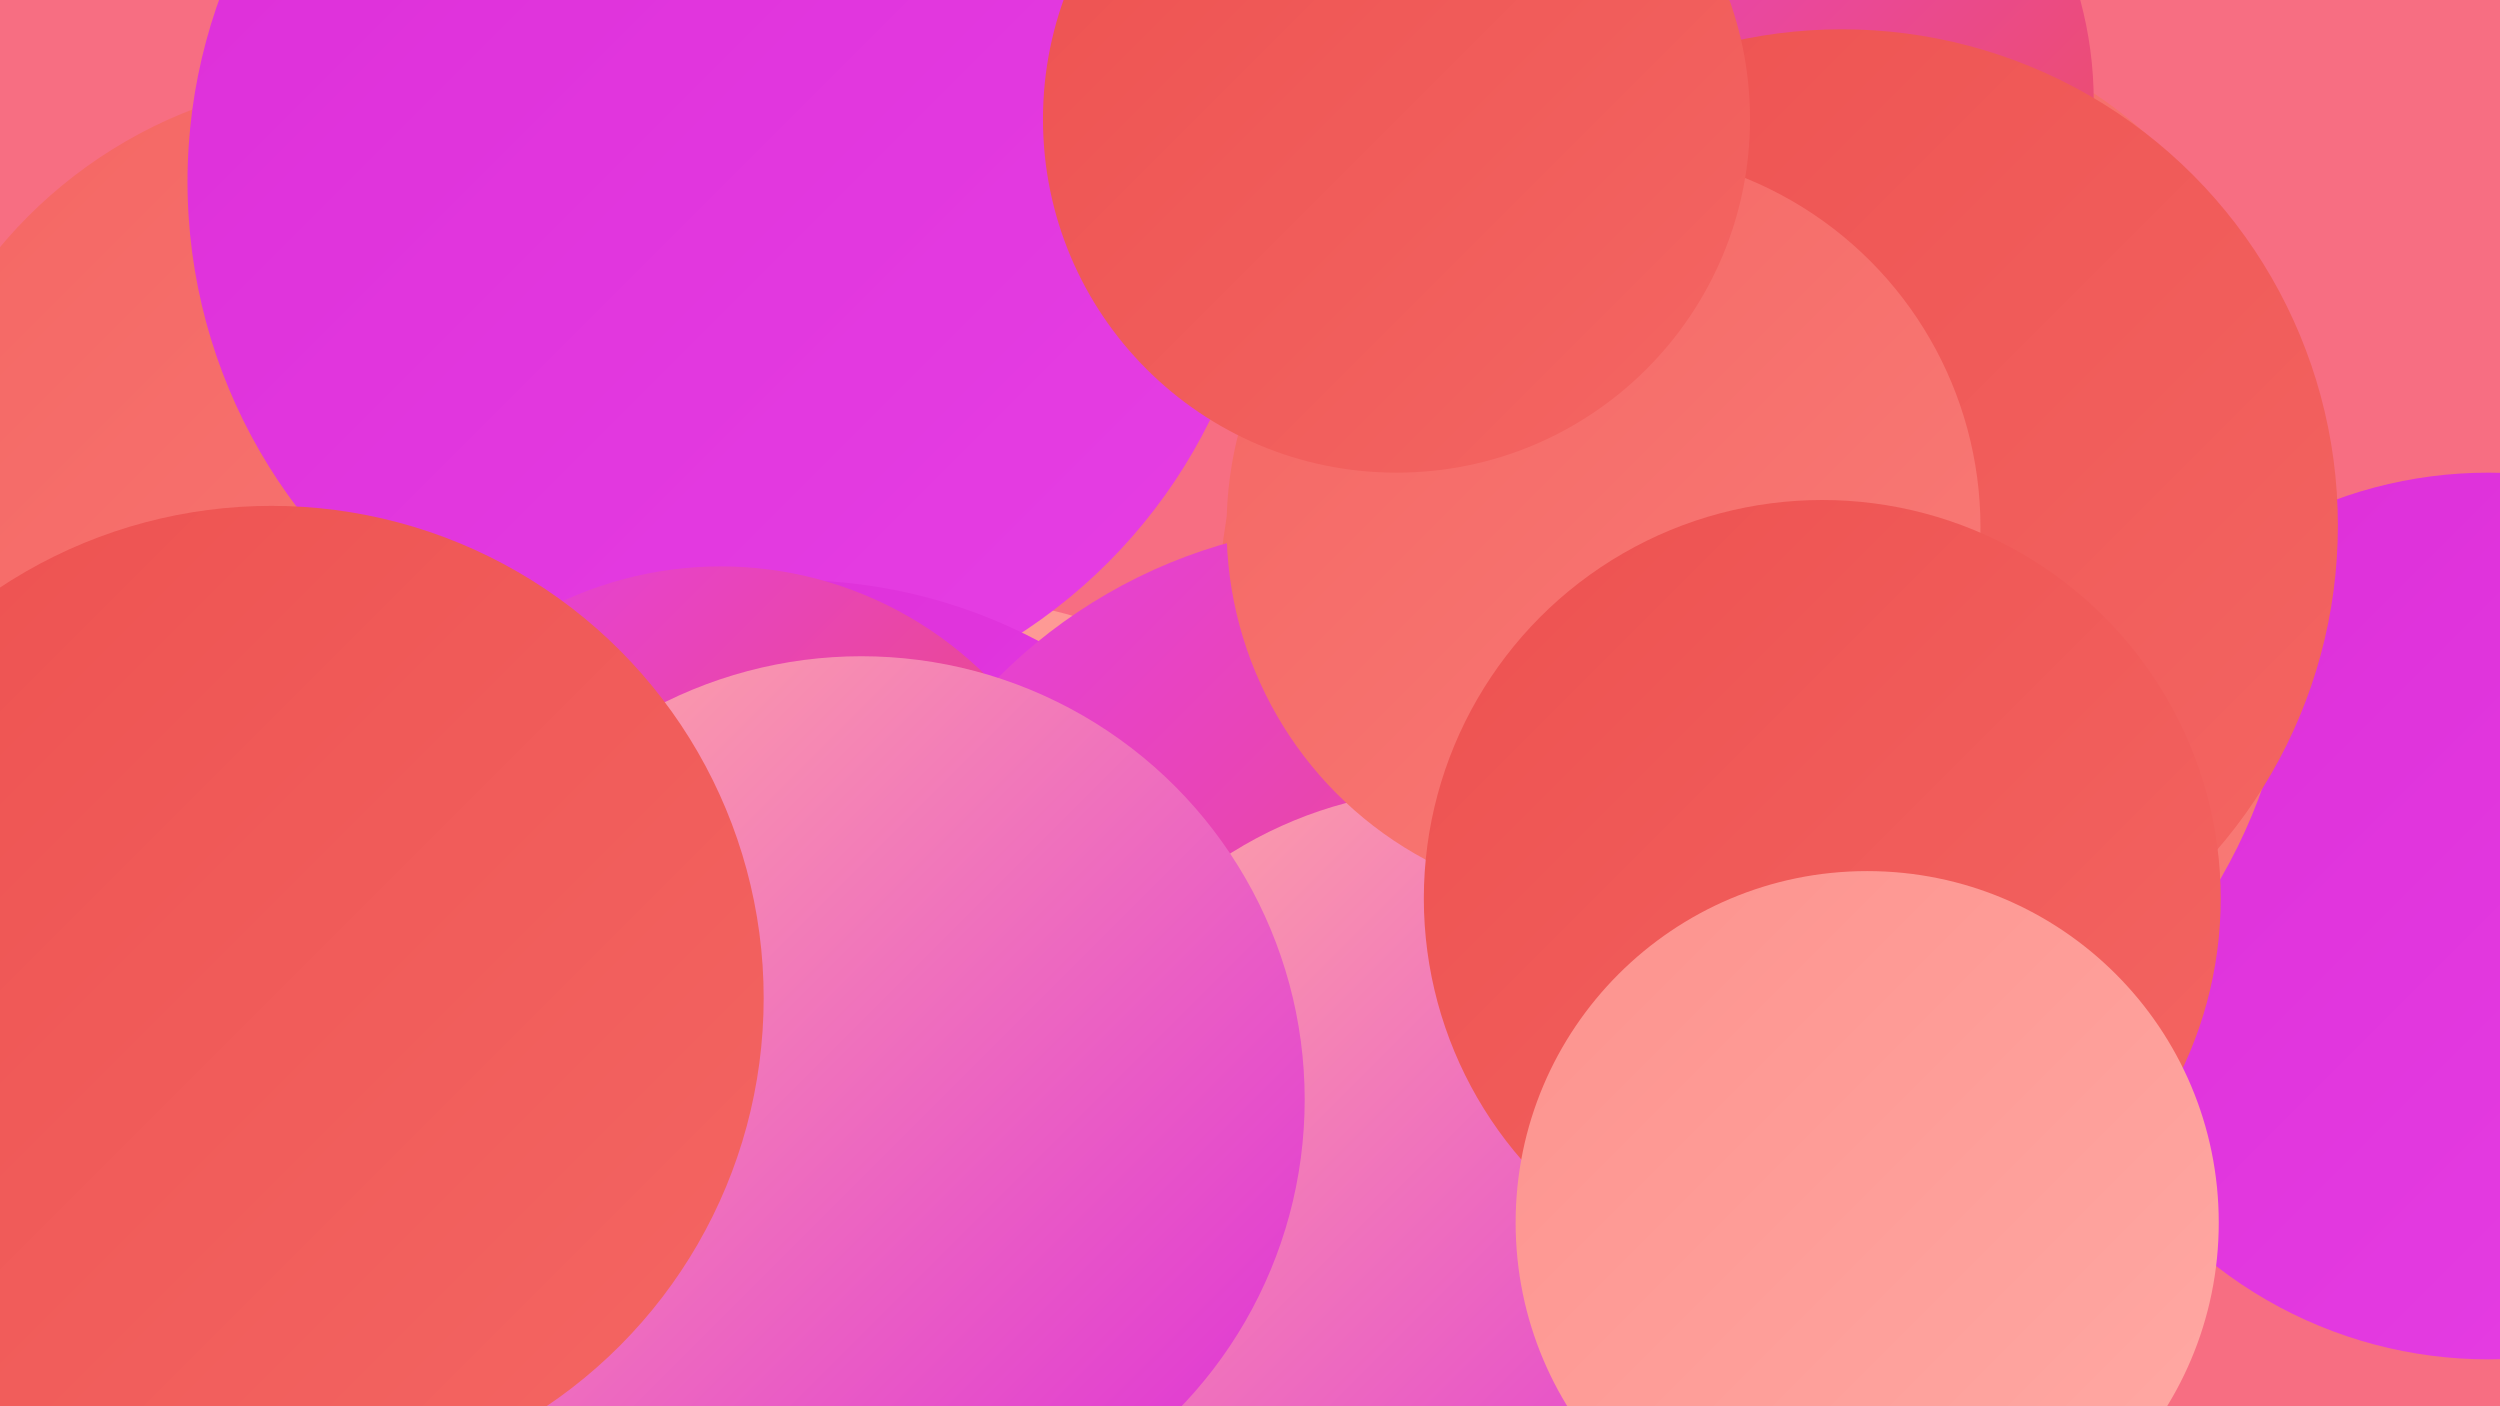
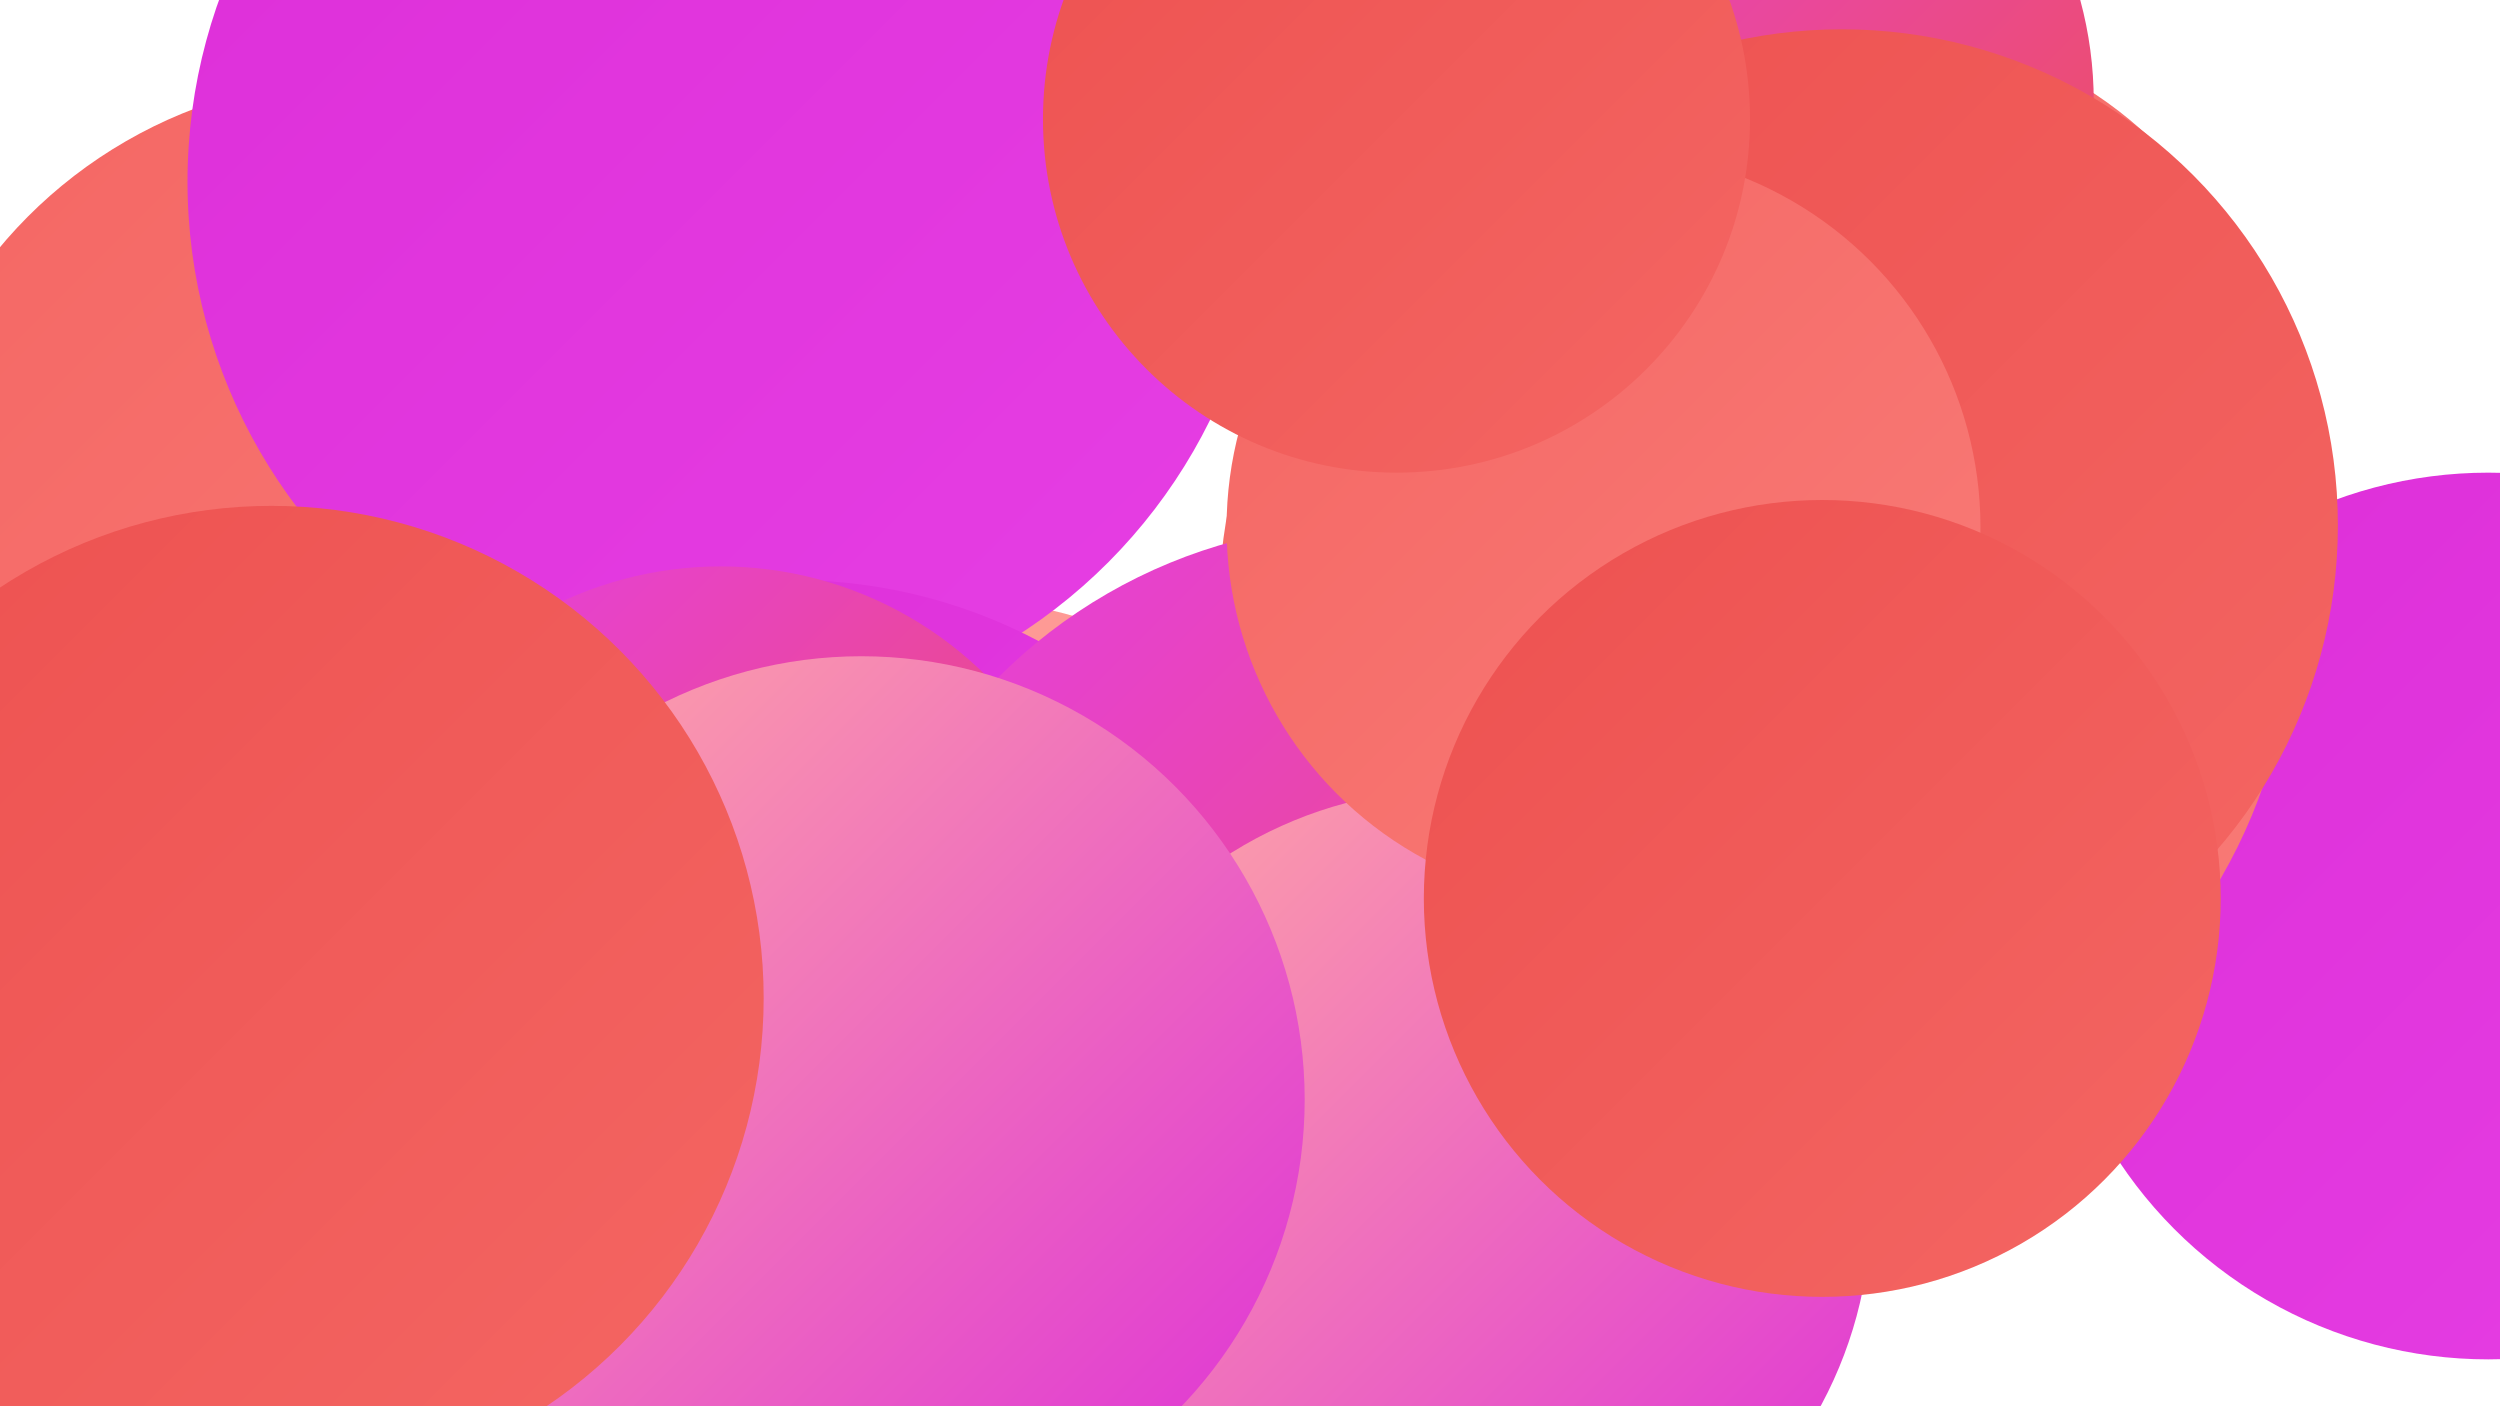
<svg xmlns="http://www.w3.org/2000/svg" width="1280" height="720">
  <defs>
    <linearGradient id="grad0" x1="0%" y1="0%" x2="100%" y2="100%">
      <stop offset="0%" style="stop-color:#dd2ed8;stop-opacity:1" />
      <stop offset="100%" style="stop-color:#e63fe4;stop-opacity:1" />
    </linearGradient>
    <linearGradient id="grad1" x1="0%" y1="0%" x2="100%" y2="100%">
      <stop offset="0%" style="stop-color:#e63fe4;stop-opacity:1" />
      <stop offset="100%" style="stop-color:#ed5150;stop-opacity:1" />
    </linearGradient>
    <linearGradient id="grad2" x1="0%" y1="0%" x2="100%" y2="100%">
      <stop offset="0%" style="stop-color:#ed5150;stop-opacity:1" />
      <stop offset="100%" style="stop-color:#f46663;stop-opacity:1" />
    </linearGradient>
    <linearGradient id="grad3" x1="0%" y1="0%" x2="100%" y2="100%">
      <stop offset="0%" style="stop-color:#f46663;stop-opacity:1" />
      <stop offset="100%" style="stop-color:#f97c78;stop-opacity:1" />
    </linearGradient>
    <linearGradient id="grad4" x1="0%" y1="0%" x2="100%" y2="100%">
      <stop offset="0%" style="stop-color:#f97c78;stop-opacity:1" />
      <stop offset="100%" style="stop-color:#fd928d;stop-opacity:1" />
    </linearGradient>
    <linearGradient id="grad5" x1="0%" y1="0%" x2="100%" y2="100%">
      <stop offset="0%" style="stop-color:#fd928d;stop-opacity:1" />
      <stop offset="100%" style="stop-color:#ffaaa5;stop-opacity:1" />
    </linearGradient>
    <linearGradient id="grad6" x1="0%" y1="0%" x2="100%" y2="100%">
      <stop offset="0%" style="stop-color:#ffaaa5;stop-opacity:1" />
      <stop offset="100%" style="stop-color:#dd2ed8;stop-opacity:1" />
    </linearGradient>
  </defs>
-   <rect width="1280" height="720" fill="#f76e82" />
  <circle cx="475" cy="578" r="273" fill="url(#grad5)" />
  <circle cx="185" cy="281" r="241" fill="url(#grad3)" />
  <circle cx="1274" cy="469" r="227" fill="url(#grad0)" />
  <circle cx="677" cy="673" r="224" fill="url(#grad0)" />
  <circle cx="956" cy="224" r="211" fill="url(#grad3)" />
  <circle cx="372" cy="93" r="276" fill="url(#grad0)" />
  <circle cx="873" cy="52" r="199" fill="url(#grad1)" />
  <circle cx="899" cy="312" r="275" fill="url(#grad3)" />
  <circle cx="462" cy="601" r="243" fill="url(#grad0)" />
  <circle cx="406" cy="566" r="269" fill="url(#grad0)" />
  <circle cx="943" cy="269" r="254" fill="url(#grad2)" />
  <circle cx="701" cy="536" r="268" fill="url(#grad1)" />
  <circle cx="369" cy="483" r="193" fill="url(#grad1)" />
  <circle cx="744" cy="618" r="214" fill="url(#grad6)" />
  <circle cx="821" cy="270" r="193" fill="url(#grad3)" />
  <circle cx="933" cy="460" r="204" fill="url(#grad2)" />
  <circle cx="715" cy="61" r="181" fill="url(#grad2)" />
  <circle cx="441" cy="563" r="227" fill="url(#grad6)" />
  <circle cx="139" cy="511" r="252" fill="url(#grad2)" />
-   <circle cx="956" cy="626" r="180" fill="url(#grad5)" />
</svg>